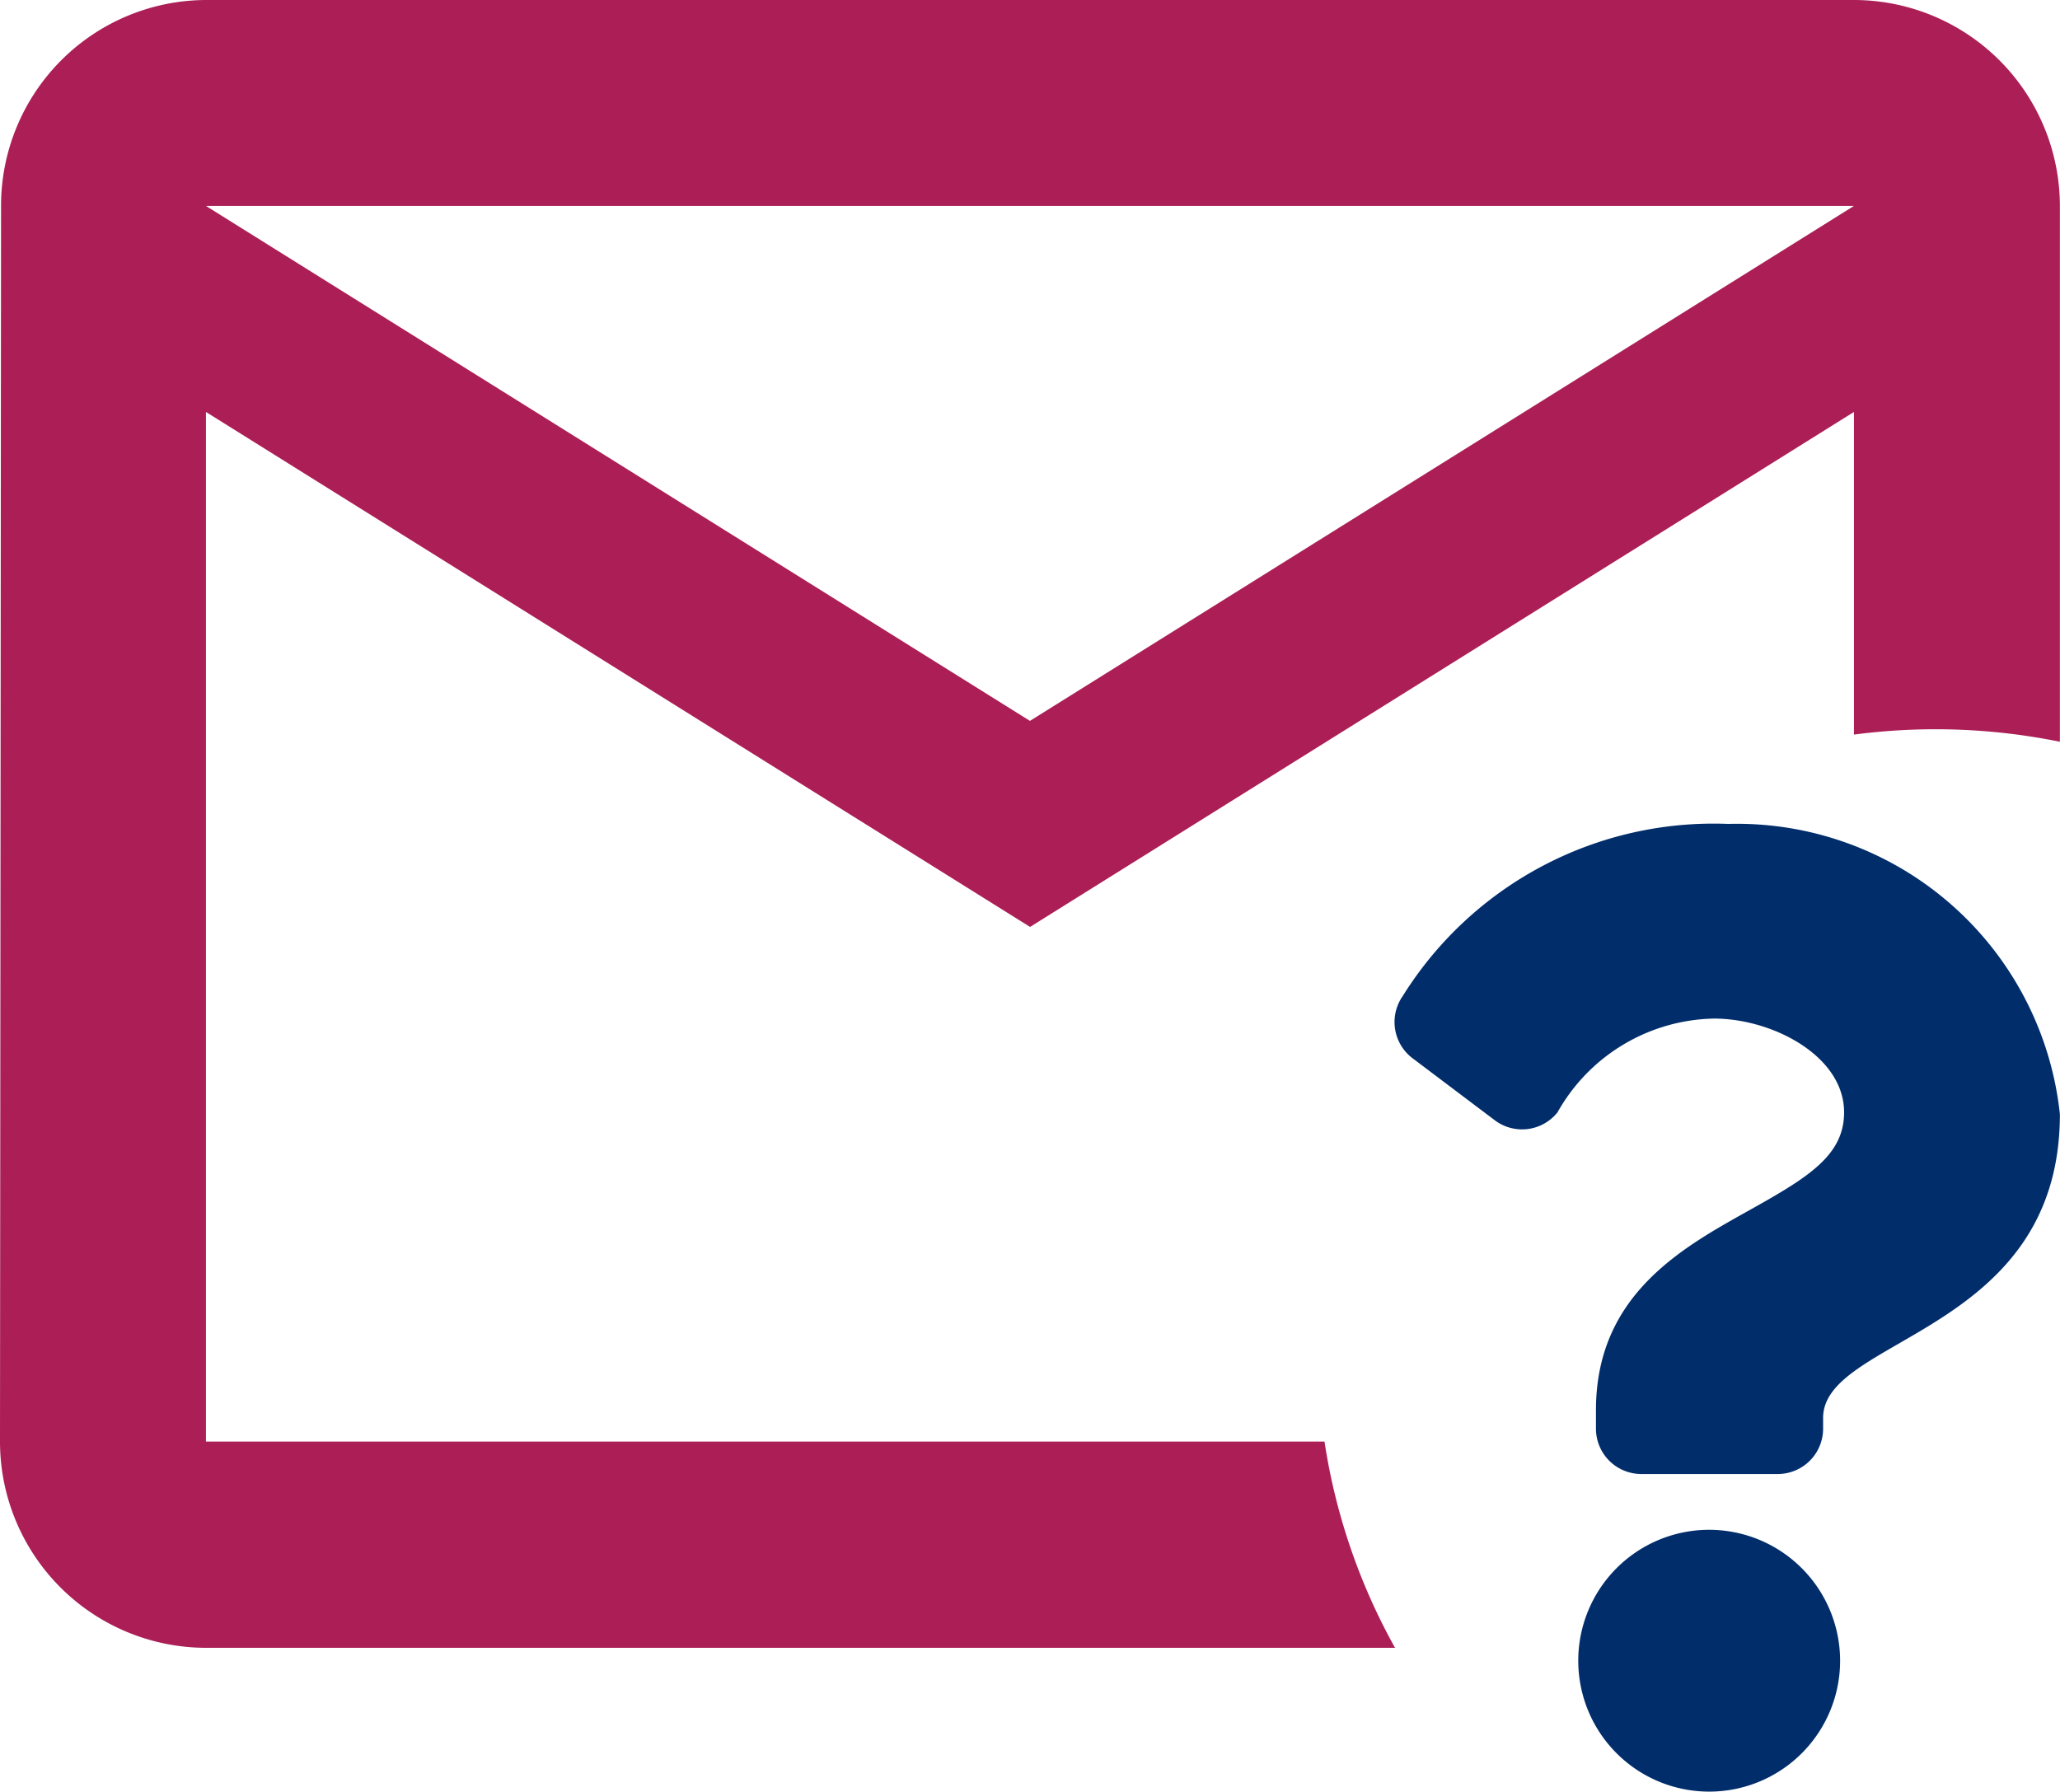
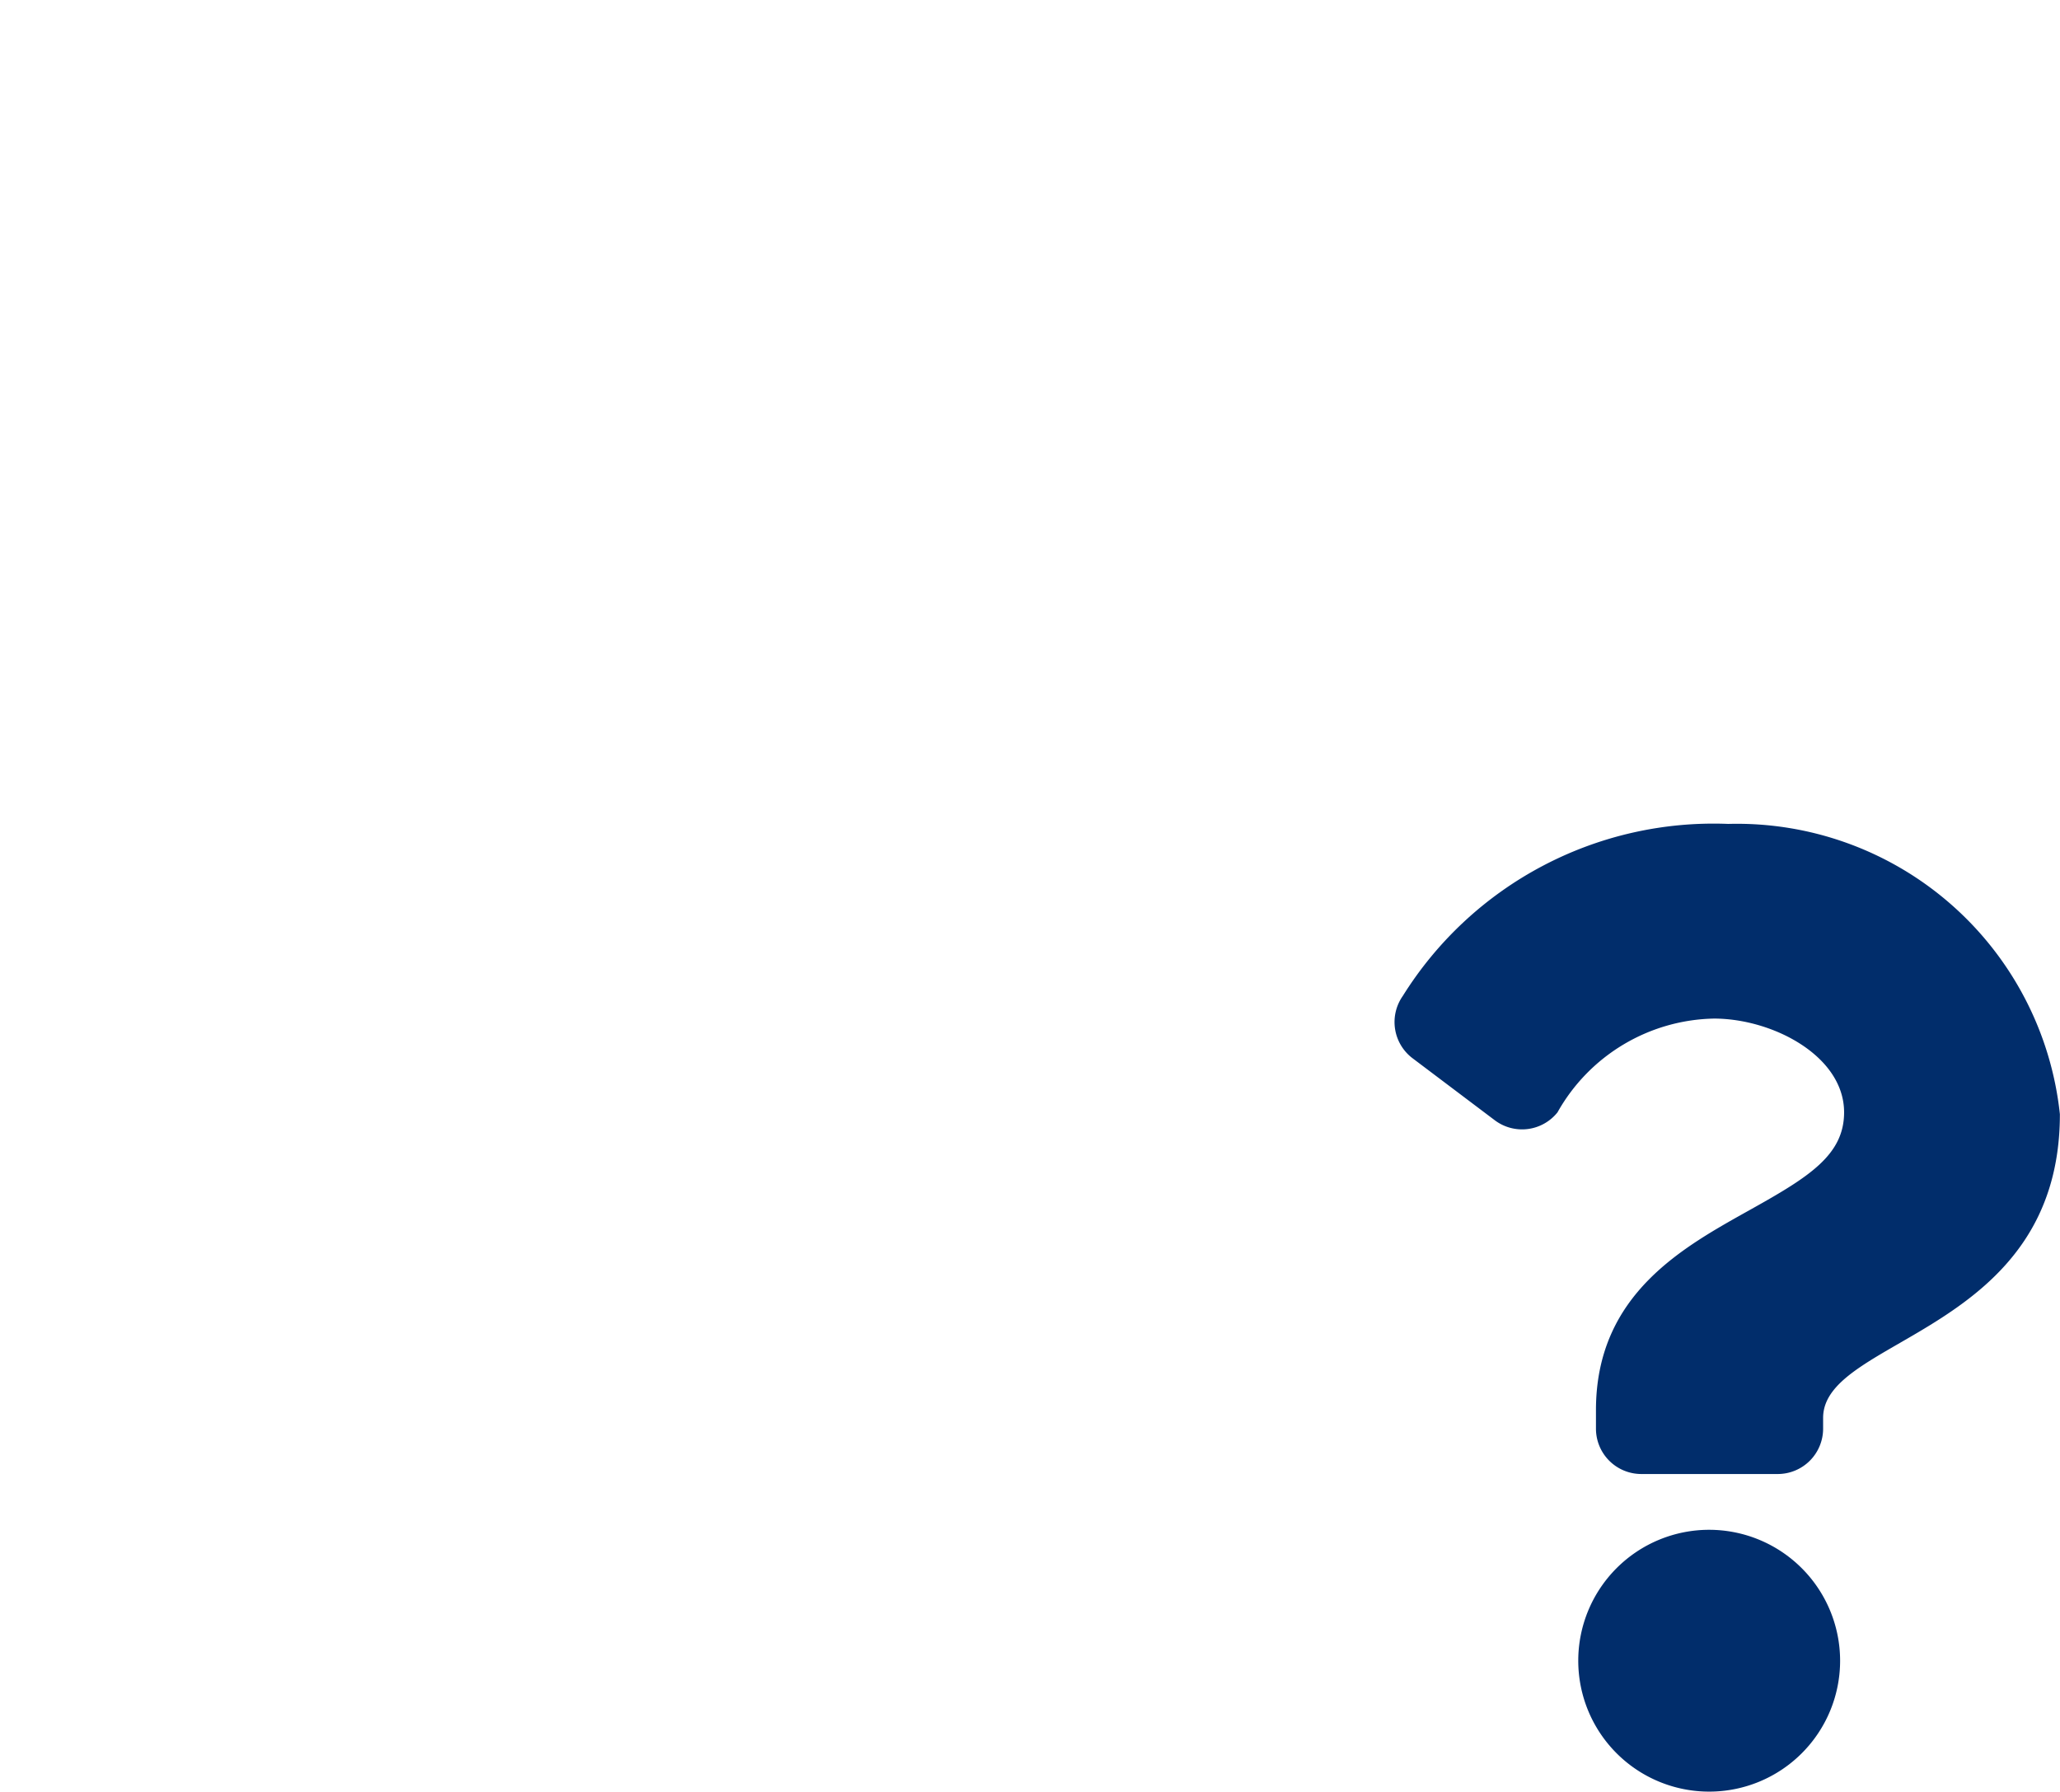
<svg xmlns="http://www.w3.org/2000/svg" id="ico-mail" width="17.575" height="15.287" viewBox="0 0 17.575 15.287">
-   <path id="Subtraction_7" data-name="Subtraction 7" d="M11.907,14.06H1.757A1.76,1.76,0,0,1,0,12.3L.009,1.757A1.755,1.755,0,0,1,1.757,0h14.06a1.759,1.759,0,0,1,1.757,1.757V6.329a5.33,5.33,0,0,0-1.757-.061V3.515L8.788,7.909,1.757,3.515V12.3H11.3a5.223,5.223,0,0,0,.6,1.757ZM1.757,1.757l7.03,4.394,7.03-4.394Z" fill="#ab1e56" />
  <g id="Group_4234" data-name="Group 4234" transform="translate(11.899 7.03)">
    <g id="Group_4186" data-name="Group 4186">
      <path id="Icon_awesome-question" data-name="Icon awesome-question" d="M4.645,0A3.125,3.125,0,0,0,1.869,1.468.387.387,0,0,0,1.953,2l.7.528a.387.387,0,0,0,.536-.067,1.565,1.565,0,0,1,1.335-.8c.5,0,1.11.319,1.11.8,0,.364-.3.551-.79.825-.571.32-1.327.719-1.327,1.716v.158a.387.387,0,0,0,.387.387H5.068a.387.387,0,0,0,.387-.387V5.068c0-.691,2.02-.72,2.02-2.591A2.771,2.771,0,0,0,4.645,0ZM4.484,6.023A1.117,1.117,0,1,0,5.6,7.14,1.118,1.118,0,0,0,4.484,6.023Z" transform="translate(-1.8)" fill="#012d6b" />
    </g>
  </g>
</svg>